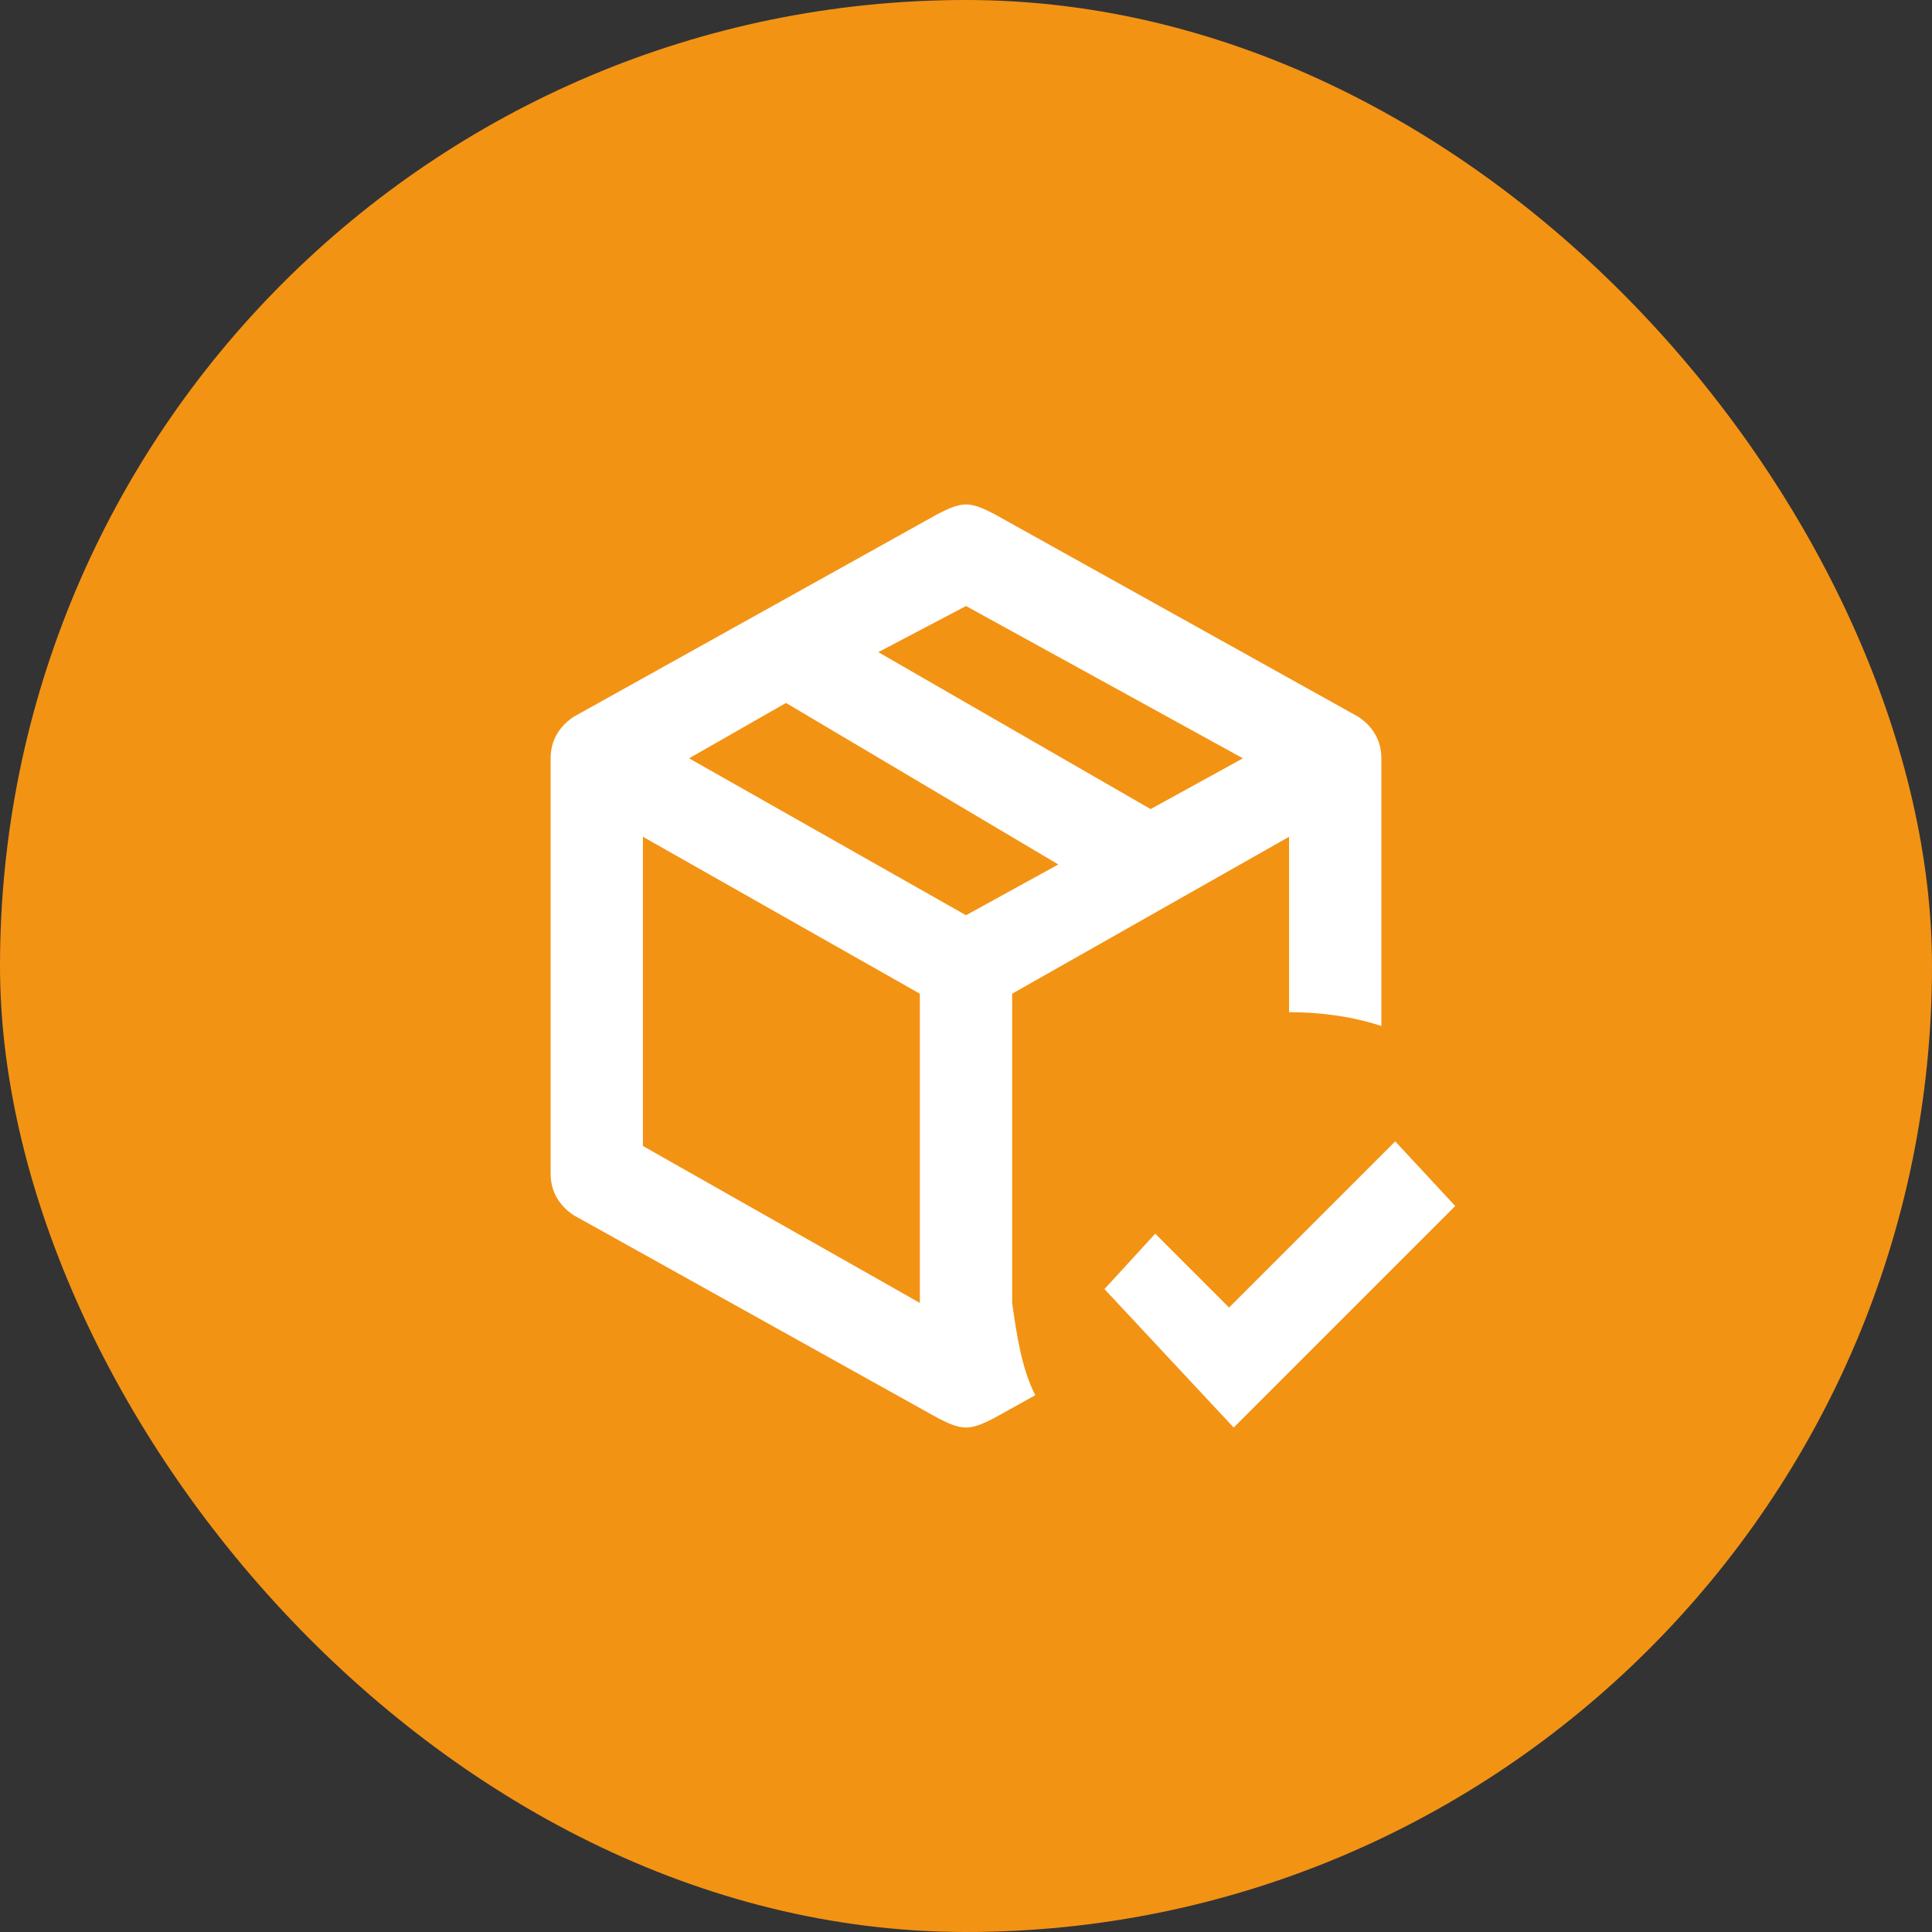
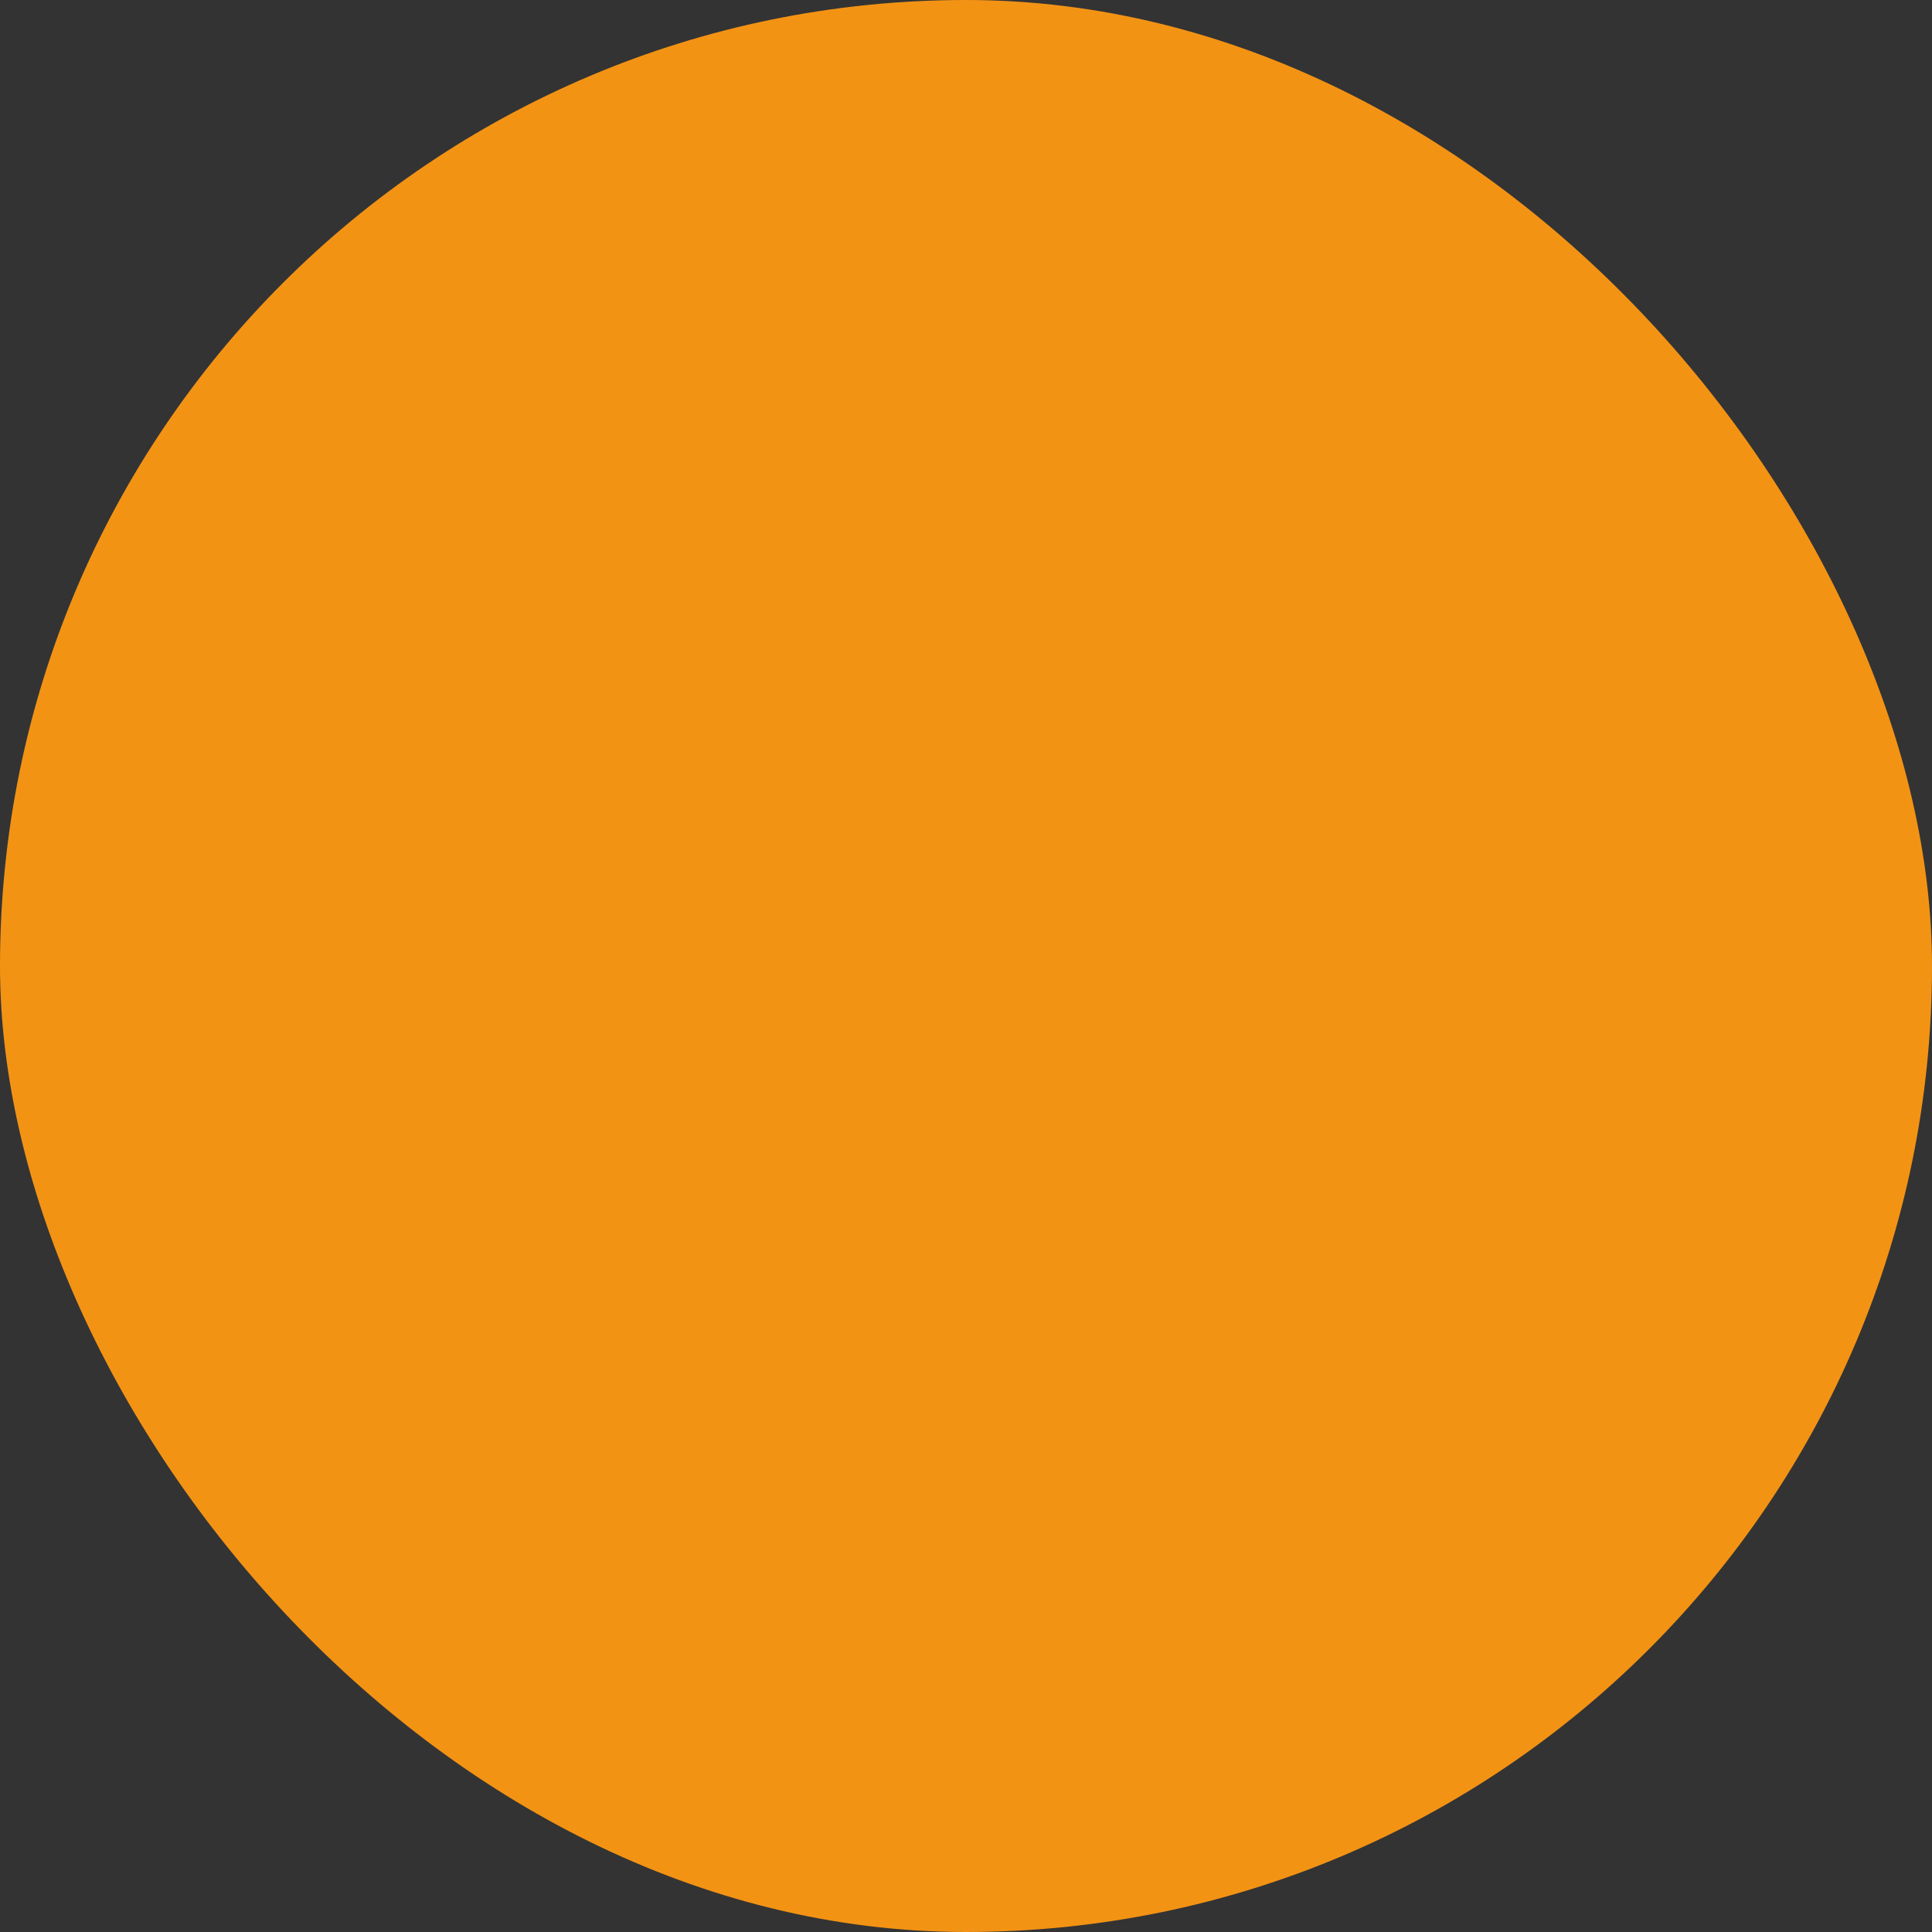
<svg xmlns="http://www.w3.org/2000/svg" width="300" height="300" viewBox="0 0 300 300" fill="none">
  <rect x="0" y="0" width="300" height="300" fill="#333333" stroke="none" />
  <rect width="300" height="300" rx="150" fill="#F39314" />
-   <path d="M150 78.334C148.567 78.334 147.133 79.051 145.7 79.767L89.083 111.301C86.933 112.734 85.5 114.884 85.5 117.751V182.251C85.5 185.117 86.933 187.267 89.083 188.701L145.7 220.234C147.133 220.951 148.567 221.667 150 221.667C151.433 221.667 152.867 220.951 154.3 220.234L160.75 216.651C158.6 212.351 157.883 207.334 157.167 202.317V154.301L200.167 129.934V157.167C205.183 157.167 210.2 157.884 214.5 159.317V117.751C214.5 114.884 213.067 112.734 210.917 111.301L154.3 79.767C152.867 79.051 151.433 78.334 150 78.334ZM150 94.101L193 117.751L178.667 125.634L136.383 101.267L150 94.101ZM122.05 109.151L164.333 134.234L150 142.117L107 117.751L122.05 109.151ZM99.833 129.934L142.833 154.301V202.317L99.833 177.951V129.934ZM216.65 177.234L190.85 203.034L179.383 191.567L171.5 200.167L191.567 221.667L225.967 187.267L216.65 177.234Z" fill="white" />
</svg>